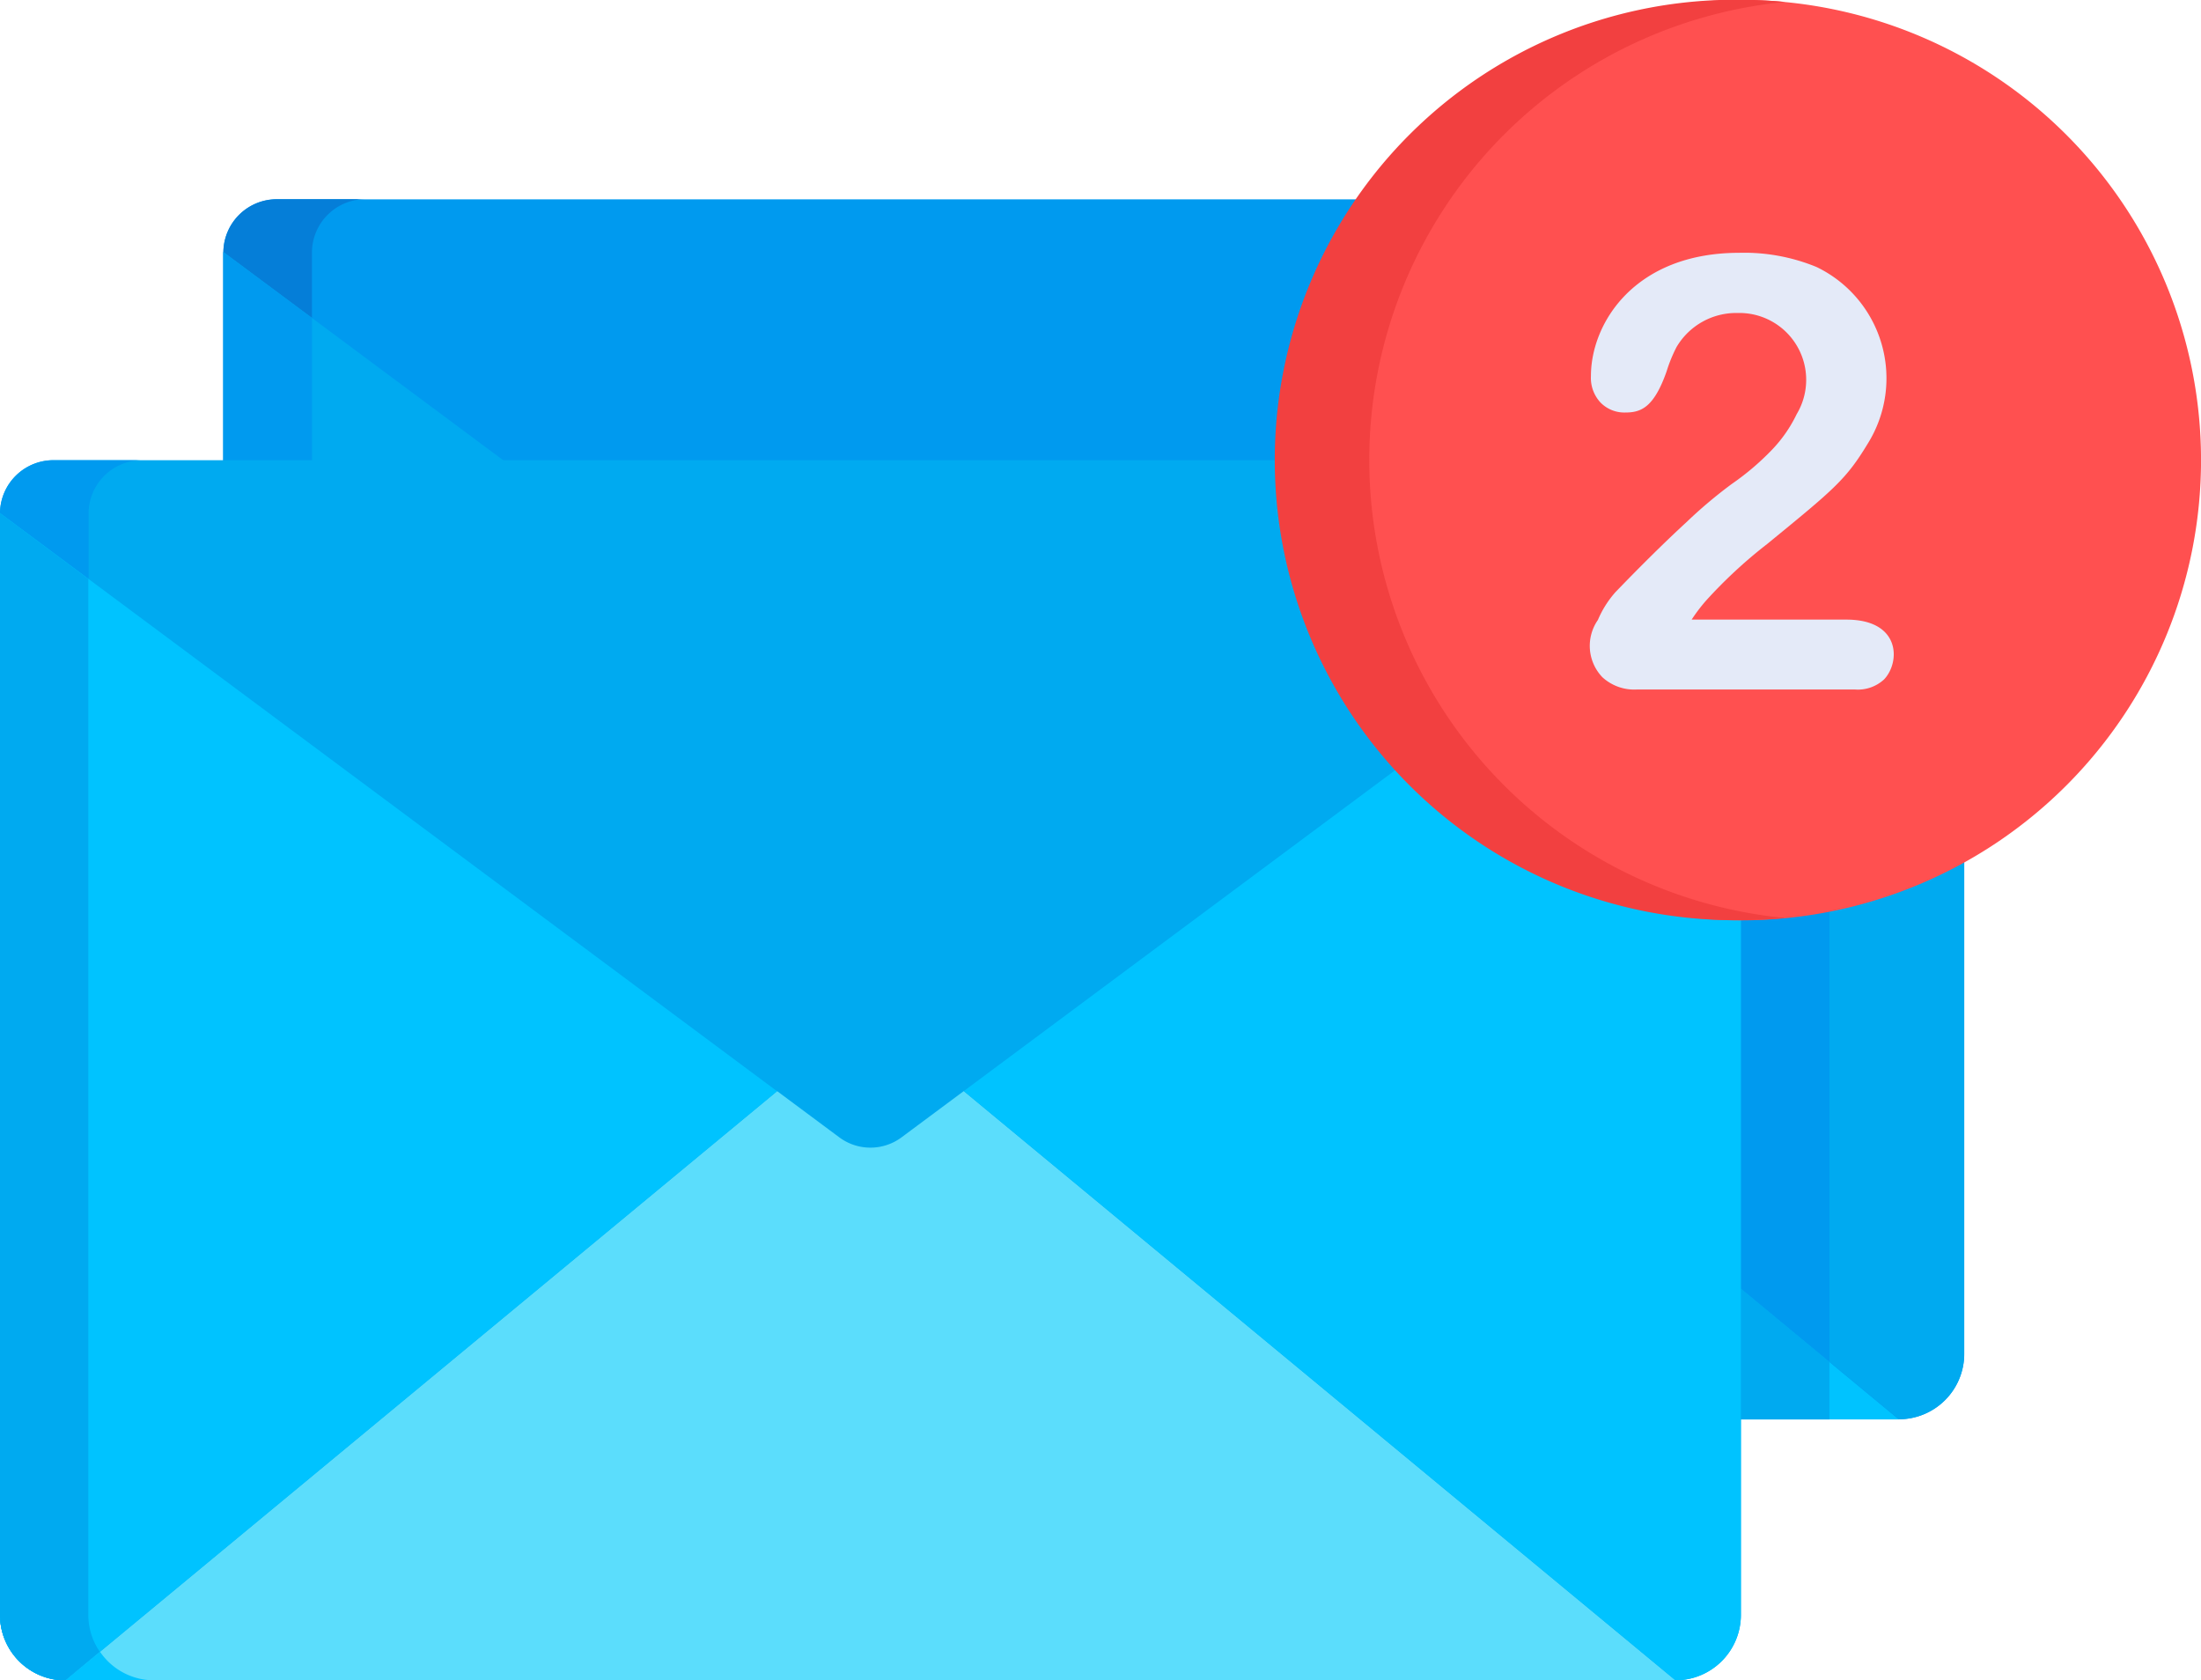
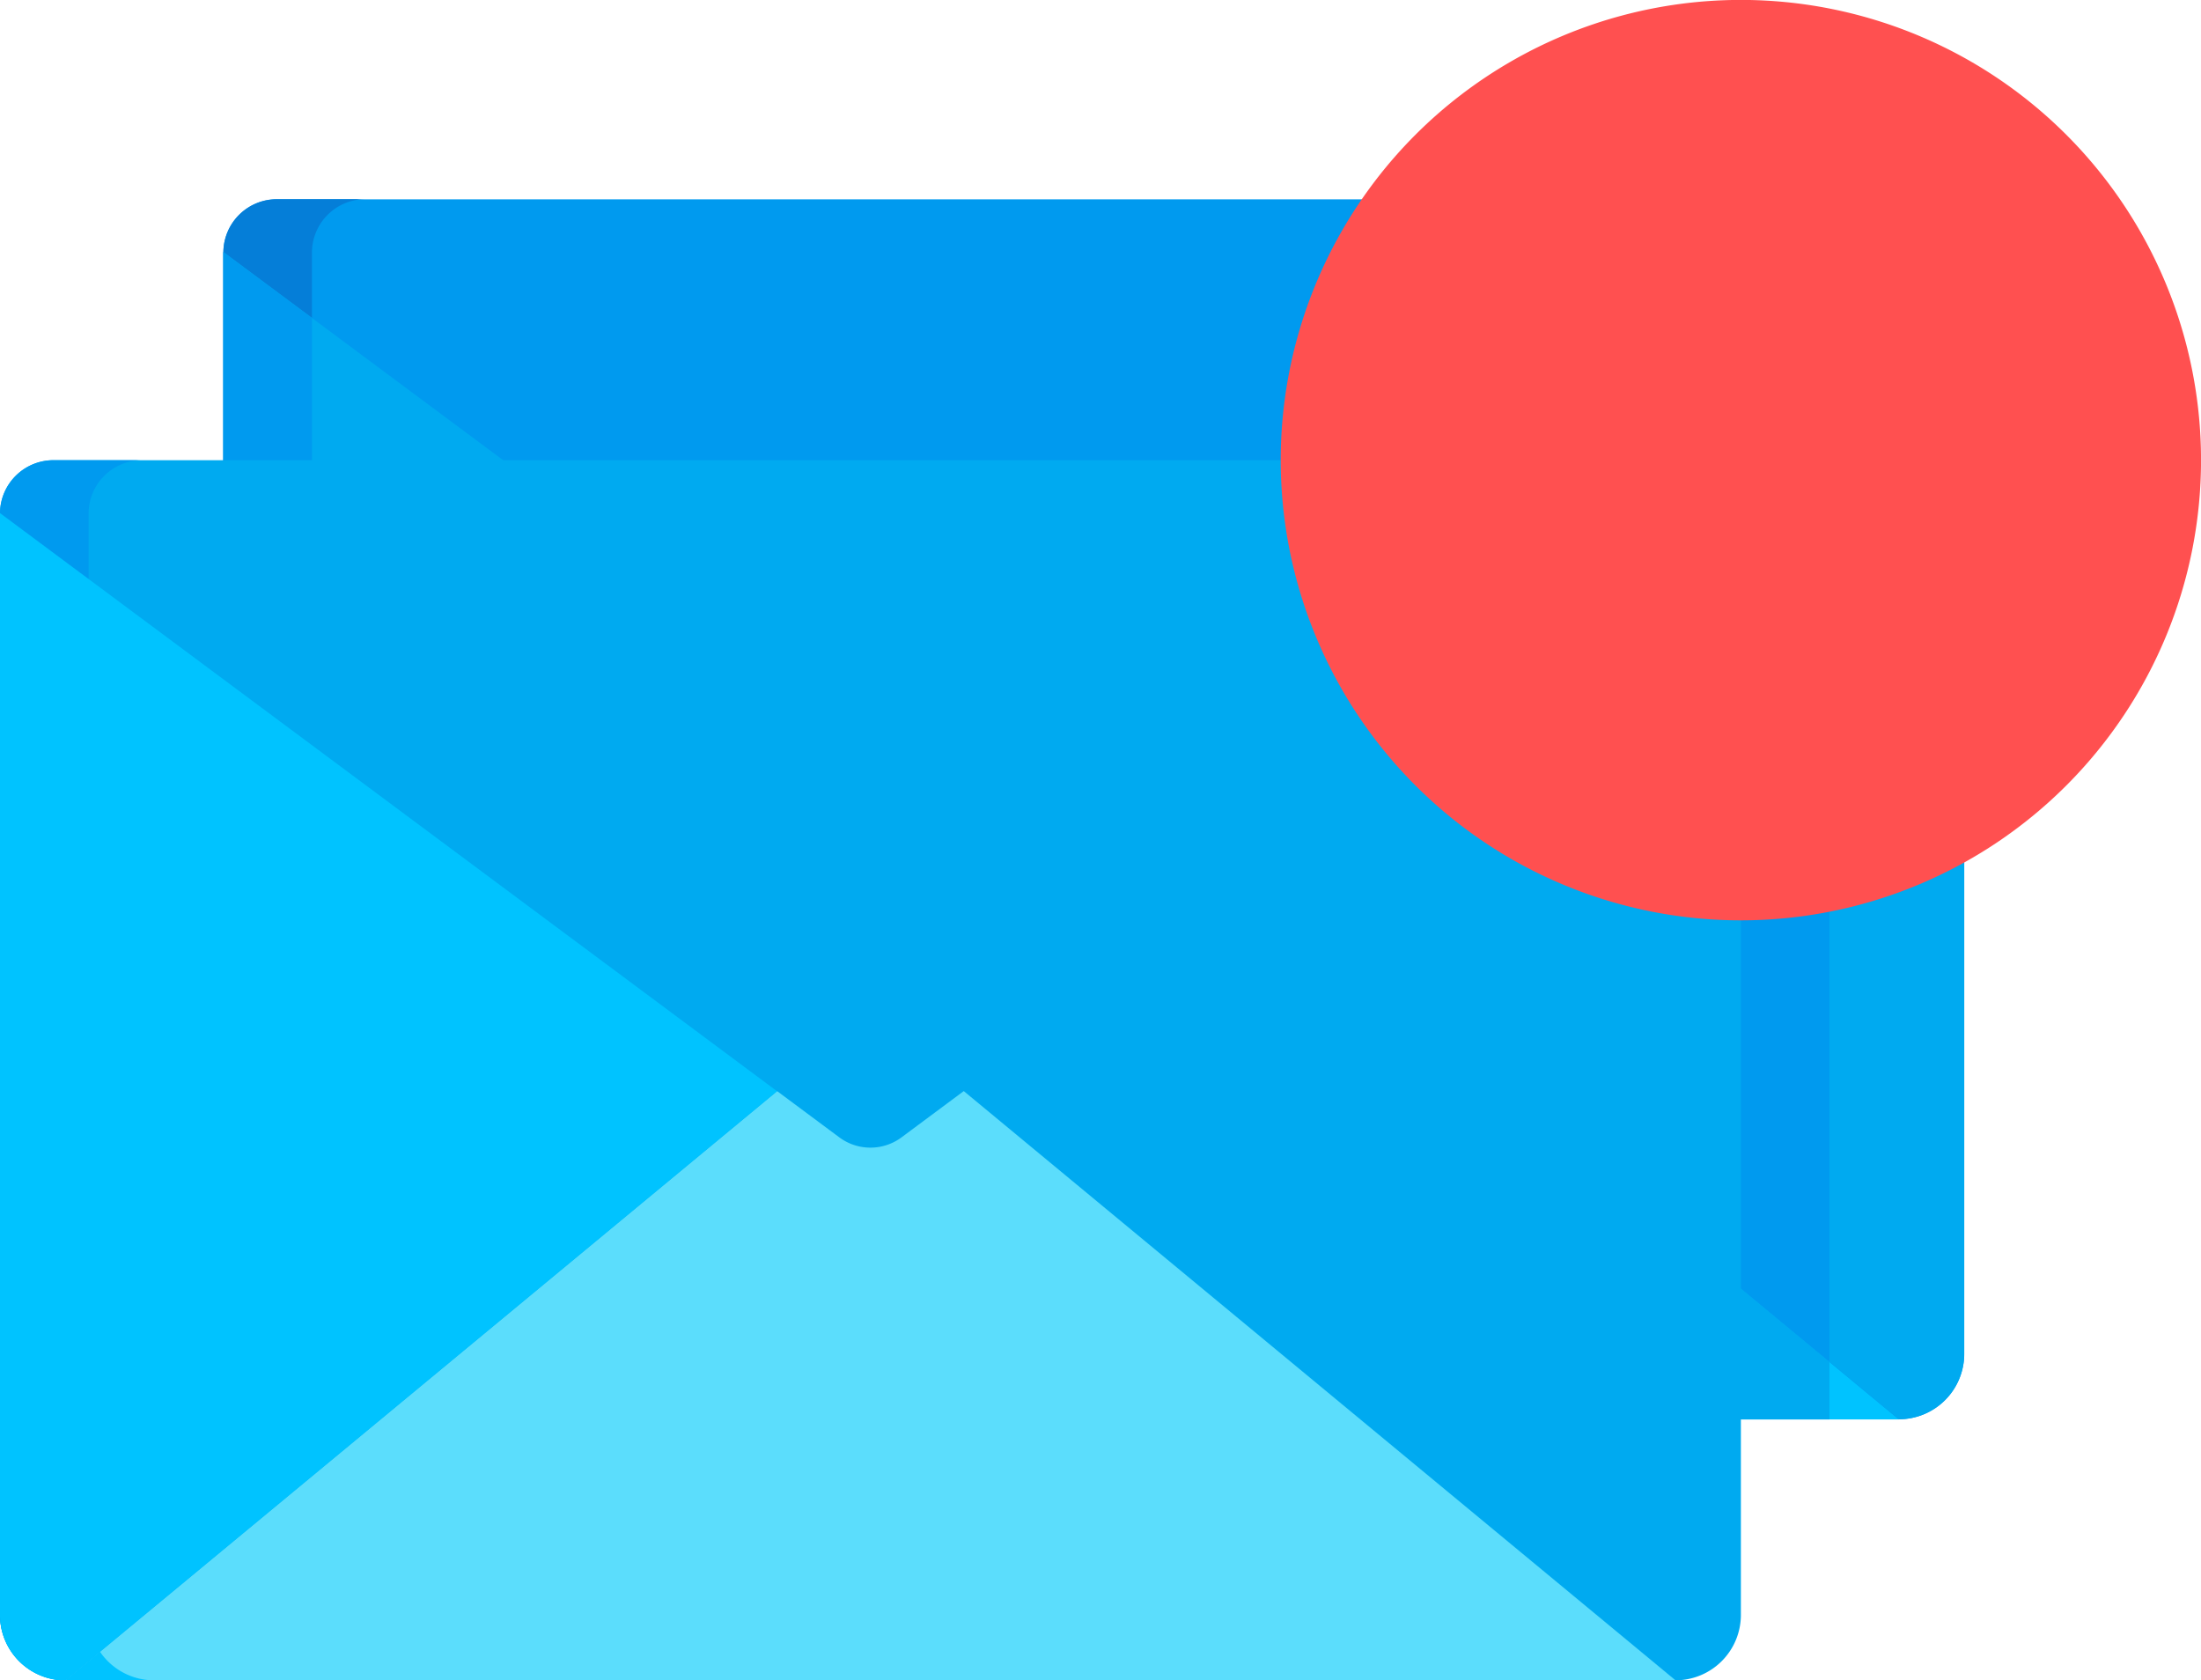
<svg xmlns="http://www.w3.org/2000/svg" id="Group_1477" data-name="Group 1477" width="57.642" height="44" viewBox="0 0 57.642 44">
  <defs>
    <clipPath id="clip-path">
      <rect id="Rectangle_509" data-name="Rectangle 509" width="57.642" height="44" fill="none" />
    </clipPath>
  </defs>
  <g id="Group_1476" data-name="Group 1476" clip-path="url(#clip-path)">
    <path id="Path_677" data-name="Path 677" d="M97.551,47.7a1.4,1.4,0,0,0-1.417-1.369H53.377A1.4,1.4,0,0,0,51.96,47.7c0,.006,0,.011,0,.016V76.563a1.713,1.713,0,0,0,1.713,1.713H95.839a1.713,1.713,0,0,0,1.713-1.713V47.712c0-.006,0-.011,0-.016" transform="translate(-46.11 -41.111)" fill="#009aef" />
    <path id="Path_678" data-name="Path 678" d="M54.279,76.563V47.712c0-.005,0-.011,0-.016A1.4,1.4,0,0,1,55.7,46.327h-2.32A1.4,1.4,0,0,0,51.959,47.7c0,.006,0,.011,0,.016V76.563a1.713,1.713,0,0,0,1.713,1.713h2.32a1.713,1.713,0,0,1-1.712-1.713" transform="translate(-46.109 -41.111)" fill="#057ed8" />
-     <path id="Path_679" data-name="Path 679" d="M89.07,194.278a1.366,1.366,0,0,1-1.631,0l-1.629-1.211L67.171,208.5h42.166L90.7,193.067Z" transform="translate(-59.609 -171.331)" fill="#00c3ff" />
+     <path id="Path_679" data-name="Path 679" d="M89.07,194.278a1.366,1.366,0,0,1-1.631,0l-1.629-1.211L67.171,208.5h42.166L90.7,193.067" transform="translate(-59.609 -171.331)" fill="#00c3ff" />
    <path id="Path_680" data-name="Path 680" d="M107.52,206.991,90.7,193.067l-1.629,1.211a1.366,1.366,0,0,1-1.631,0l-1.629-1.211L67.171,208.5H107.52Z" transform="translate(-59.609 -171.331)" fill="#00aaf0" />
    <path id="Path_681" data-name="Path 681" d="M51.96,58.629h0V87.48a1.713,1.713,0,0,0,1.713,1.713L72.311,73.764Z" transform="translate(-46.11 -52.028)" fill="#00aaf0" />
    <path id="Path_682" data-name="Path 682" d="M54.28,87.479V60.353l-2.32-1.725h0V87.479a1.712,1.712,0,0,0,1.161,1.62l.042.015c.048.015.1.027.146.037l.018,0a1.726,1.726,0,0,0,.345.035l.9-.749a1.7,1.7,0,0,1-.3-.964" transform="translate(-46.11 -52.028)" fill="#009aef" />
    <path id="Path_683" data-name="Path 683" d="M276.15,73.764l18.639,15.429A1.713,1.713,0,0,0,296.5,87.48V58.629h0Z" transform="translate(-245.06 -52.028)" fill="#00aaf0" />
    <path id="Path_684" data-name="Path 684" d="M292.971,130.651v-22.24a1.4,1.4,0,0,0-1.417-1.369h-2.382l-13.023,9.685Z" transform="translate(-245.06 -94.991)" fill="#009aef" />
    <path id="Path_685" data-name="Path 685" d="M45.591,108.411a1.4,1.4,0,0,0-1.417-1.369H1.417A1.4,1.4,0,0,0,0,108.411c0,.006,0,.011,0,.016v28.851a1.713,1.713,0,0,0,1.713,1.713H43.879a1.713,1.713,0,0,0,1.713-1.713V108.427c0-.005,0-.011,0-.016" transform="translate(0 -94.991)" fill="#00aaf0" />
    <path id="Path_686" data-name="Path 686" d="M2.32,137.278V108.427c0-.005,0-.011,0-.016a1.4,1.4,0,0,1,1.417-1.369H1.417A1.4,1.4,0,0,0,0,108.411c0,.006,0,.011,0,.016v28.851a1.713,1.713,0,0,0,1.713,1.713h2.32a1.713,1.713,0,0,1-1.713-1.713" transform="translate(0 -94.991)" fill="#009aef" />
    <path id="Path_687" data-name="Path 687" d="M37.11,254.993a1.366,1.366,0,0,1-1.631,0l-1.629-1.211L15.212,269.211H57.378L38.739,253.782Z" transform="translate(-13.499 -225.211)" fill="#5bddfc" />
    <path id="Path_688" data-name="Path 688" d="M15.212,384.923h2.32a1.71,1.71,0,0,1-1.415-.749Z" transform="translate(-13.499 -340.923)" fill="#00c3ff" />
    <path id="Path_689" data-name="Path 689" d="M0,119.344H0V148.2a1.713,1.713,0,0,0,1.713,1.713l18.639-15.429Z" transform="translate(0 -105.908)" fill="#00c3ff" />
-     <path id="Path_690" data-name="Path 690" d="M1.713,149.908l.9-.749a1.7,1.7,0,0,1-.3-.964V121.069L0,119.344H0V148.2a1.713,1.713,0,0,0,1.713,1.713" transform="translate(0 -105.908)" fill="#00aaf0" />
-     <path id="Path_691" data-name="Path 691" d="M224.19,134.479l18.639,15.429a1.713,1.713,0,0,0,1.713-1.713V119.344h0Z" transform="translate(-198.95 -105.908)" fill="#00c3ff" />
    <path id="Path_692" data-name="Path 692" d="M309.971,0A12.051,12.051,0,1,1,297.92,12.053,12.051,12.051,0,0,1,309.971,0" transform="translate(-264.379 -0.002)" fill="#ff5050" />
-     <path id="Path_693" data-name="Path 693" d="M300.236,12.051a12.052,12.052,0,0,1,10.891-12c-.382-.036-.768-.056-1.16-.056a12.051,12.051,0,1,0,0,24.1c.391,0,.778-.019,1.16-.056a12.052,12.052,0,0,1-10.891-12" transform="translate(-264.376 0)" fill="#f24040" />
-     <path id="Path_694" data-name="Path 694" d="M372.5,68.382h4.048c1.436,0,1.415,1.121.989,1.566a1.011,1.011,0,0,1-.764.264h-5.707a1.234,1.234,0,0,1-.907-.322,1.188,1.188,0,0,1-.116-1.5,2.656,2.656,0,0,1,.457-.725q1.031-1.07,1.861-1.834a12.241,12.241,0,0,1,1.186-1,6.849,6.849,0,0,0,1.058-.9,3.591,3.591,0,0,0,.644-.93,1.75,1.75,0,0,0-1.547-2.648,1.813,1.813,0,0,0-1.6.892,3.852,3.852,0,0,0-.26.636c-.334.951-.672,1.078-1.082,1.078a.873.873,0,0,1-.644-.256.943.943,0,0,1-.256-.7c0-1.378,1.138-3.226,3.885-3.226a4.966,4.966,0,0,1,2.024.372,3.234,3.234,0,0,1,1.345,4.618c-.574.948-.875,1.192-2.636,2.633a12.429,12.429,0,0,0-1.6,1.481,4.4,4.4,0,0,0-.38.5" transform="translate(-328.195 -52.157)" fill="#e4eaf8" />
  </g>
</svg>